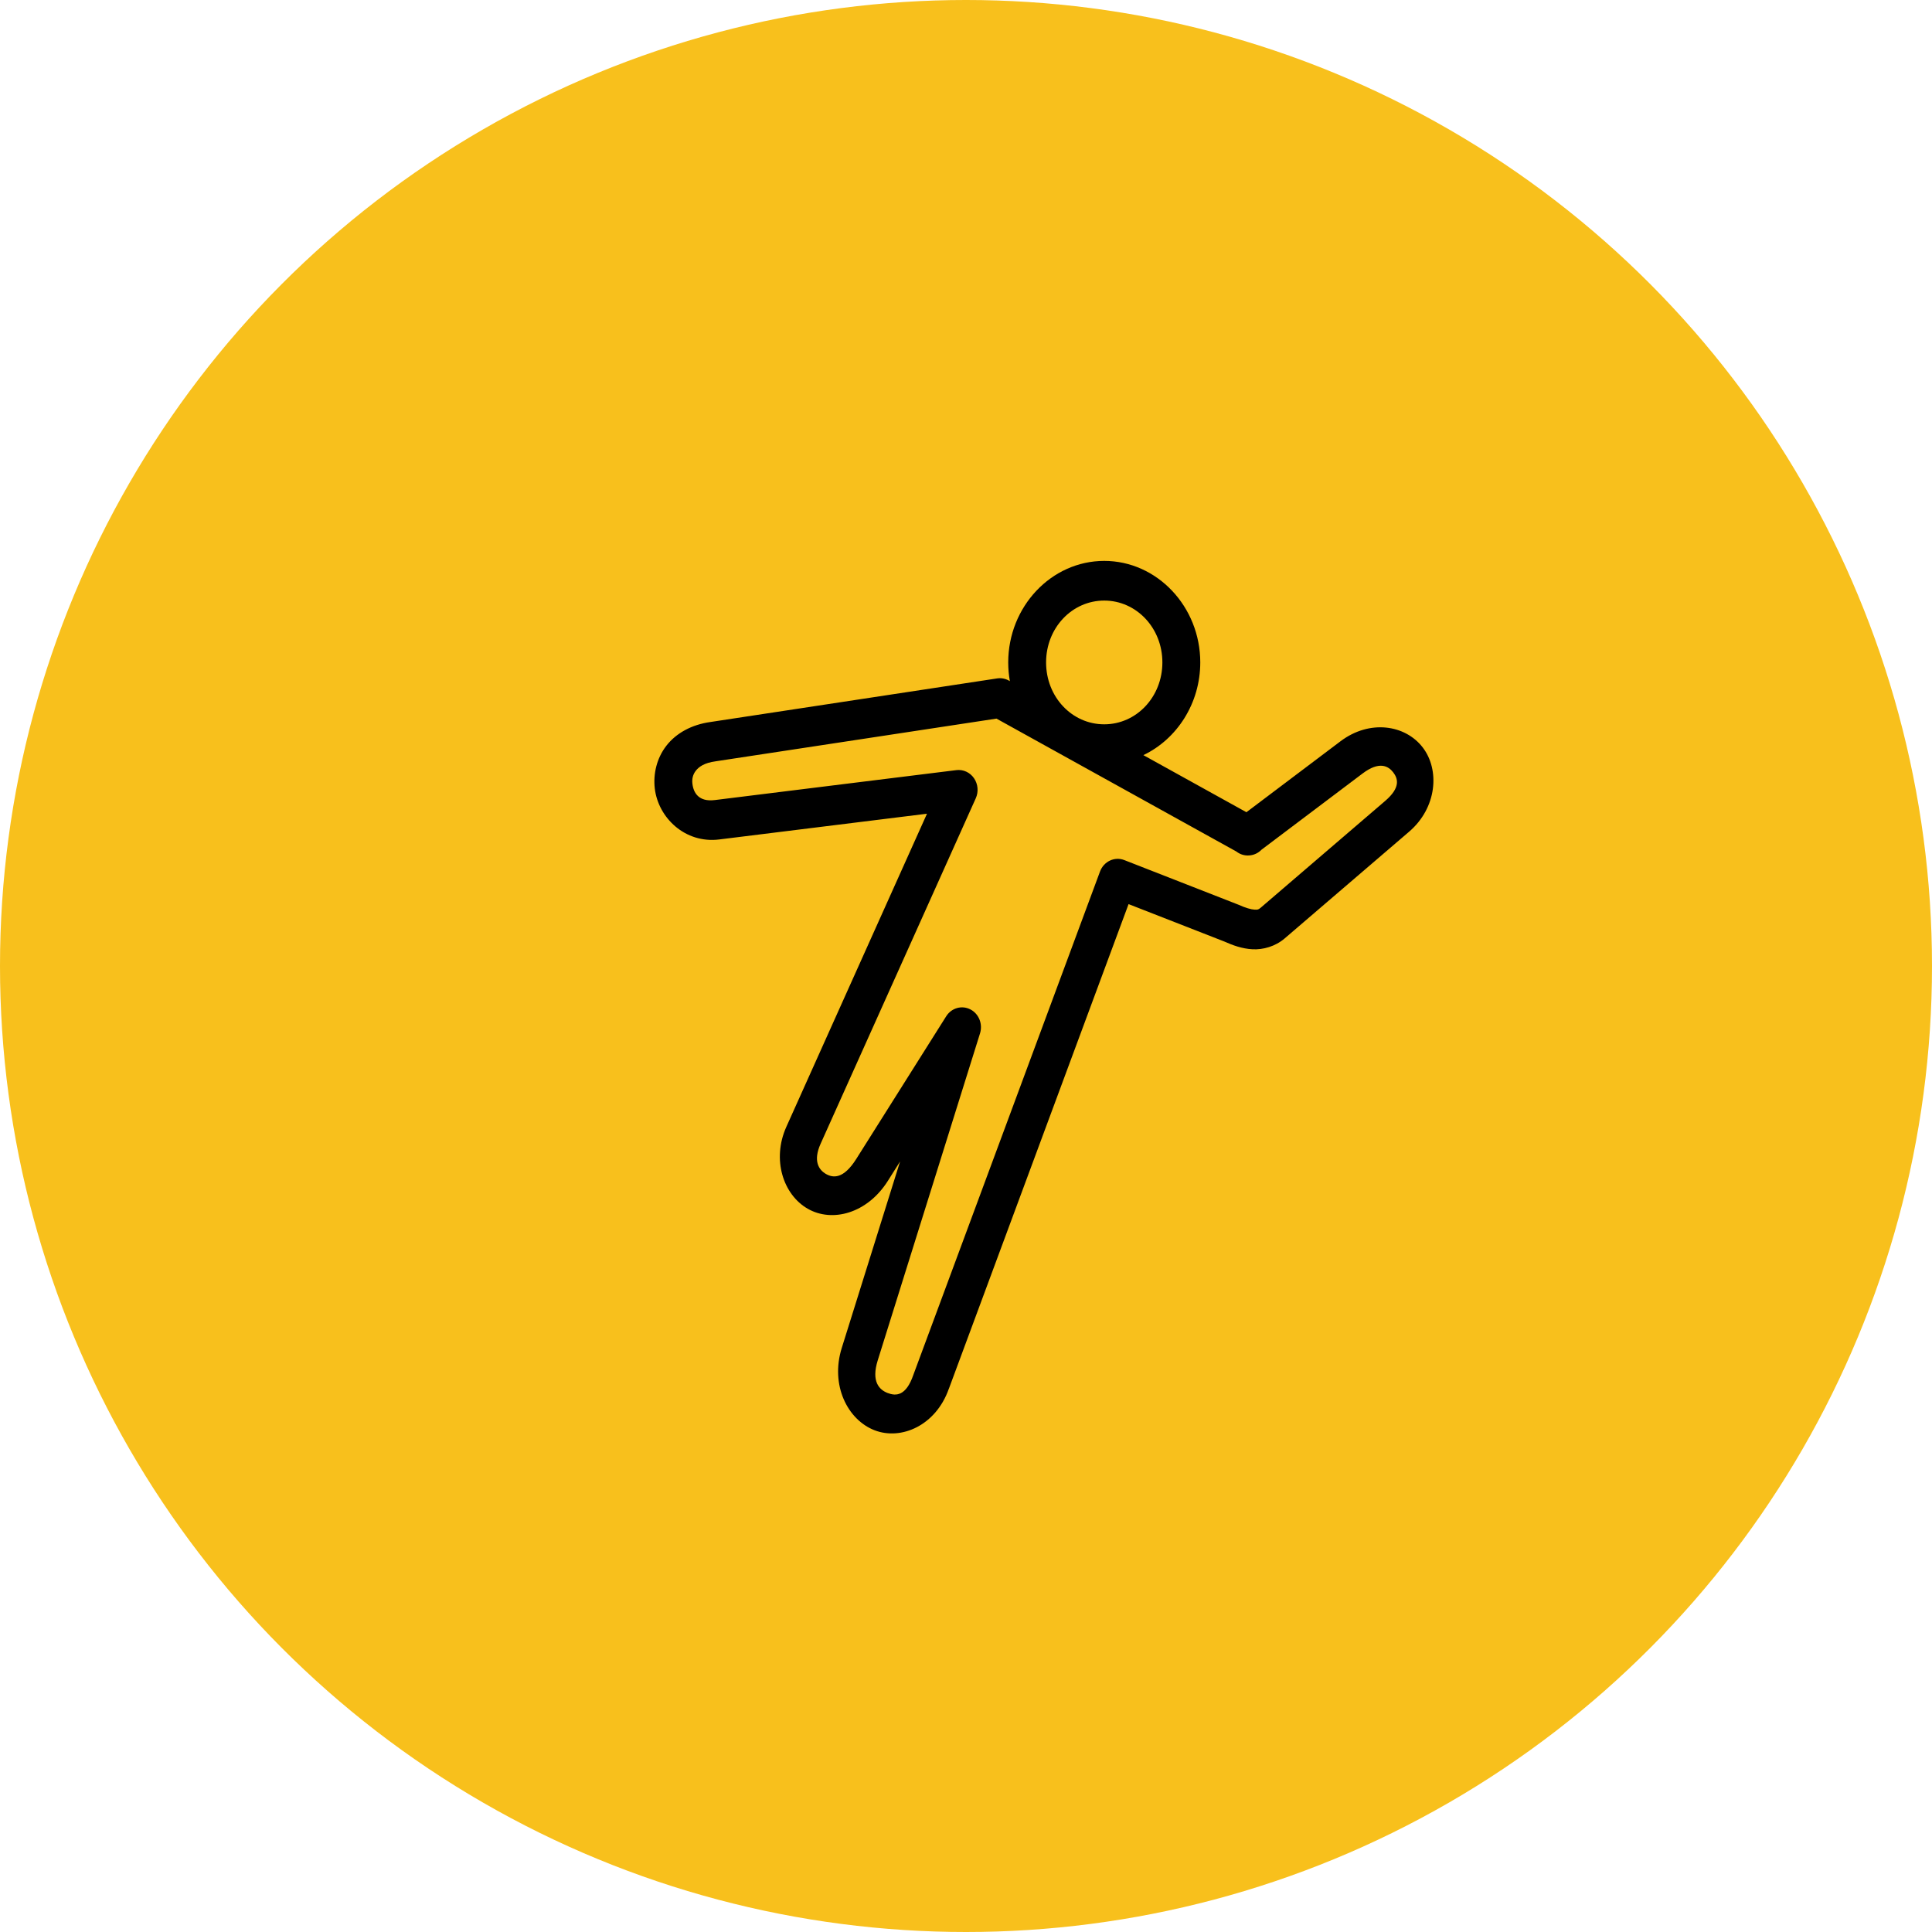
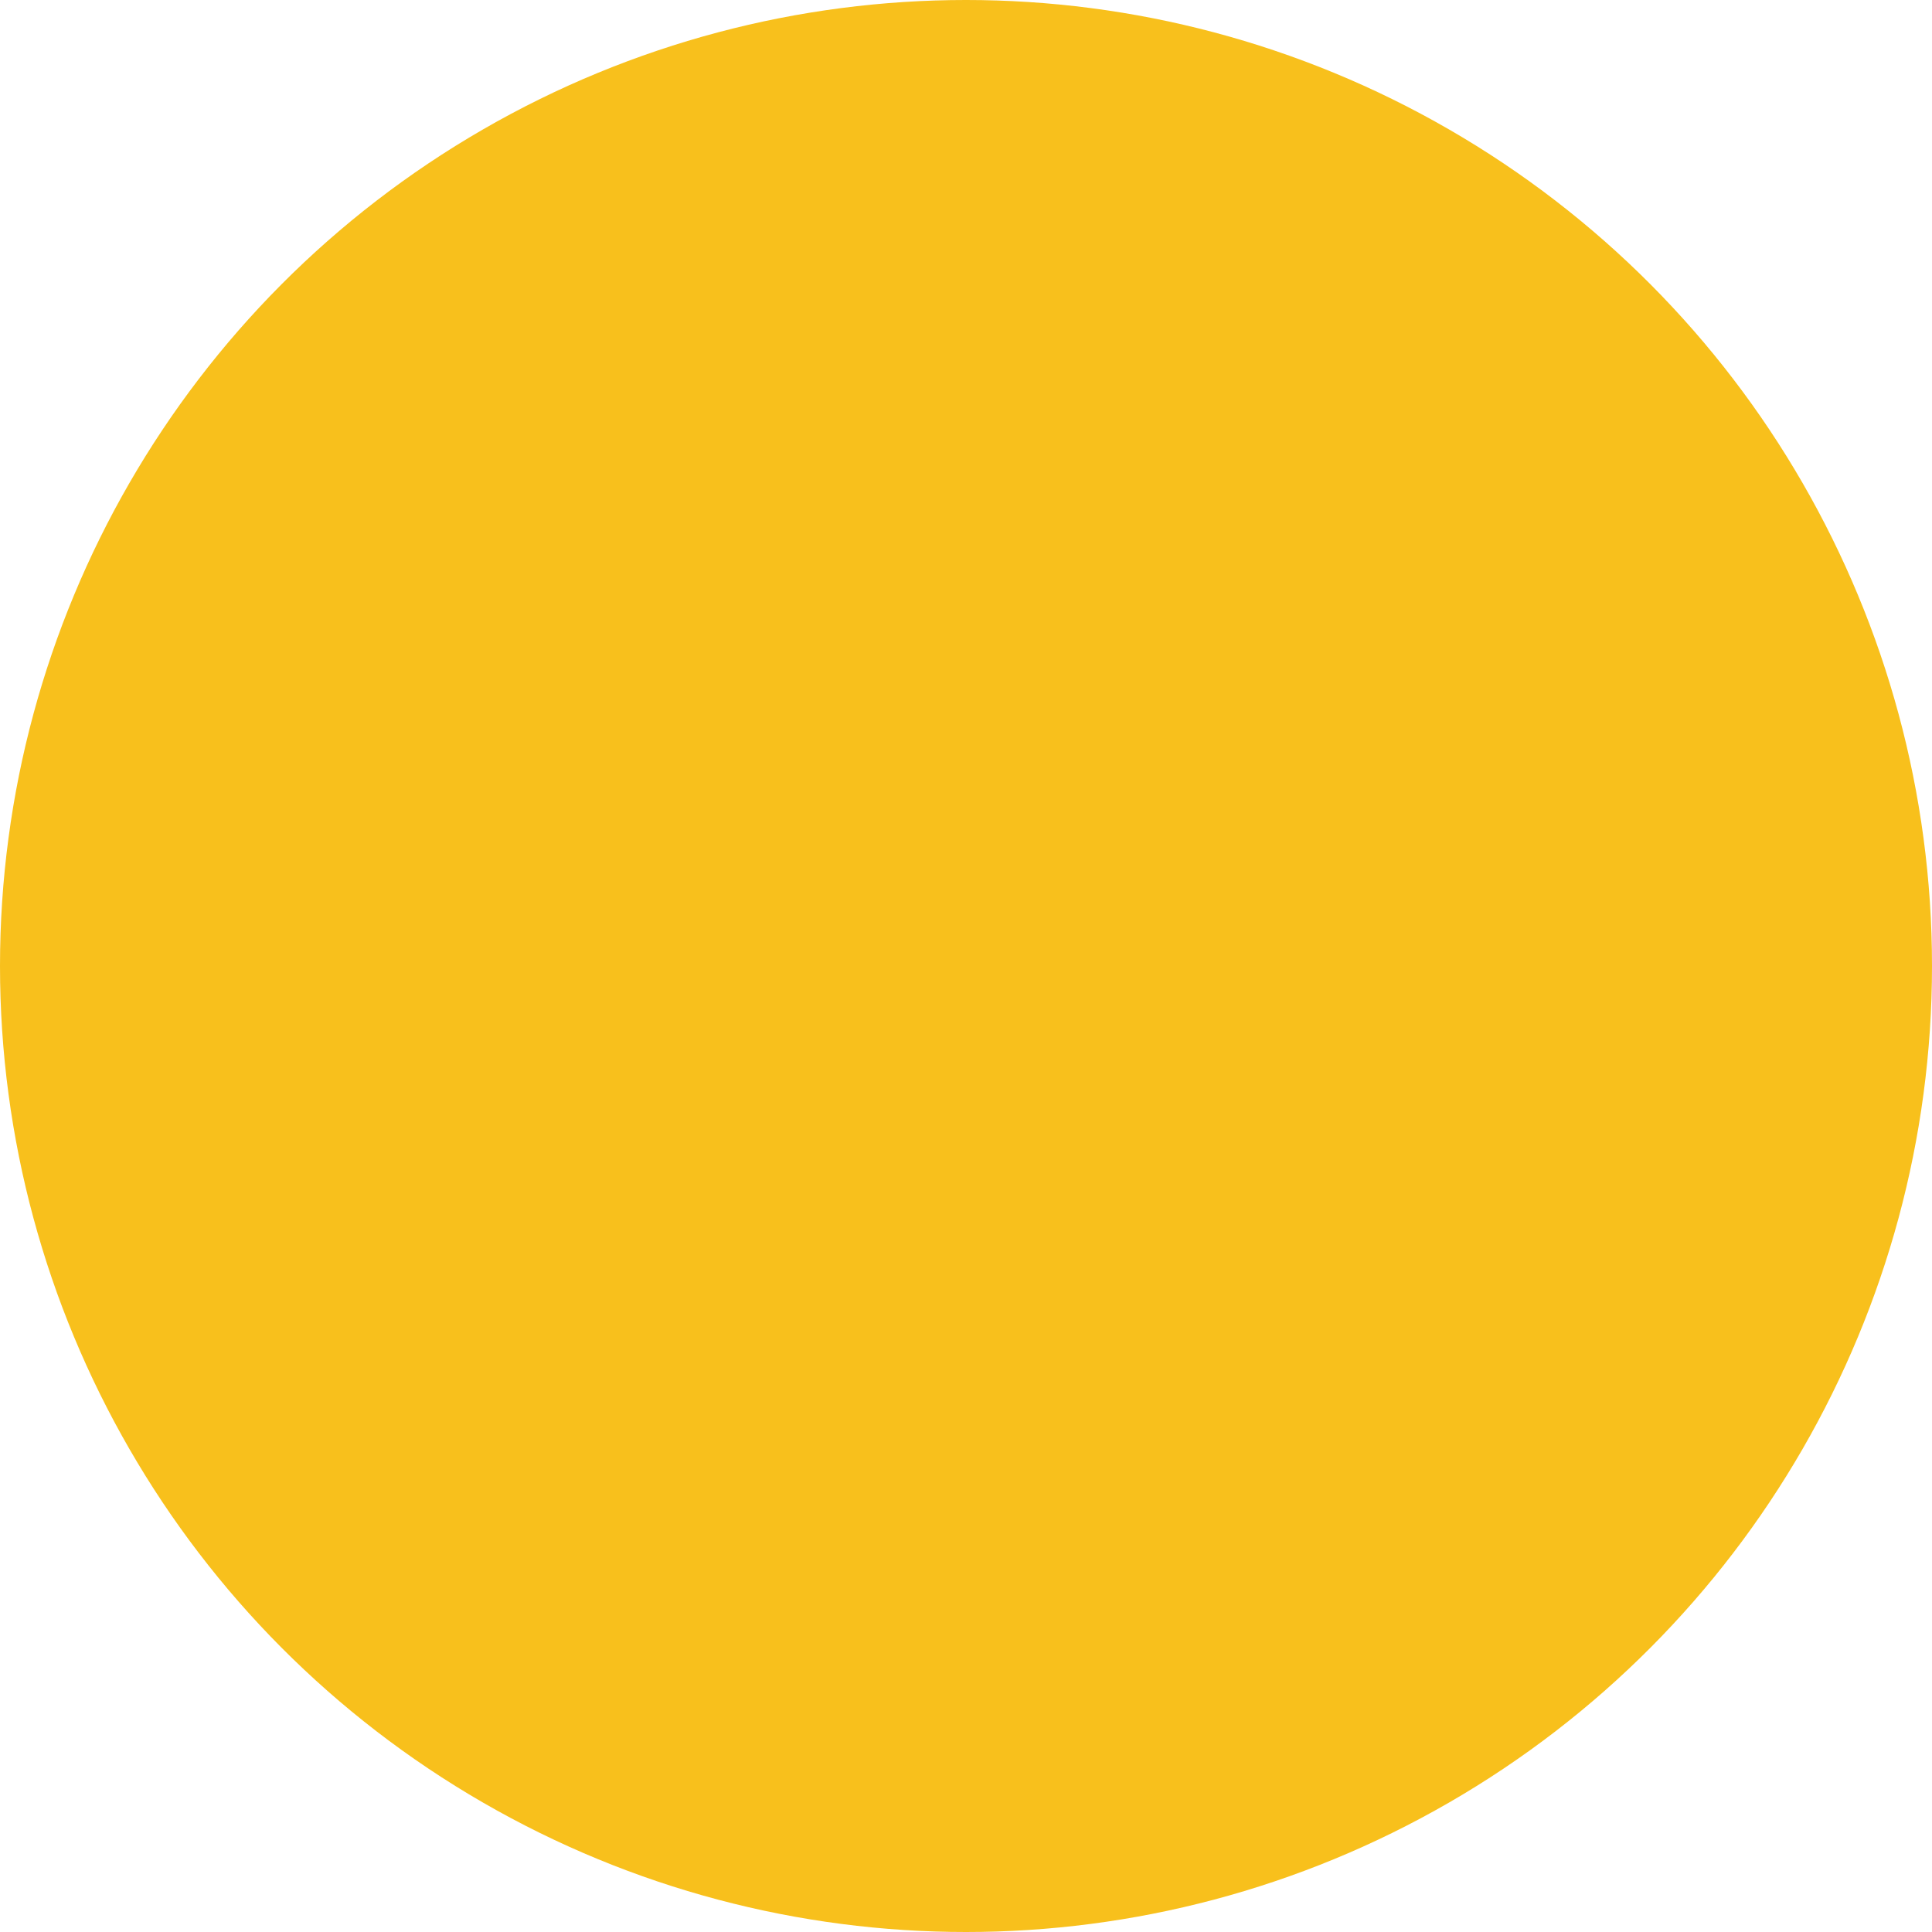
<svg xmlns="http://www.w3.org/2000/svg" width="62px" height="62px" viewBox="0 0 62 62" version="1.1">
  <title>Circle-yellow</title>
  <desc>Created with Sketch.</desc>
  <defs />
  <g id="Circle-yellow" stroke="none" stroke-width="1" fill="none" fill-rule="evenodd">
    <circle id="Oval-2" fill="#F8C01C" cx="31" cy="31" r="31" />
-     <path d="M35.436,18 C33.736,18 32.355,19.471 32.355,21.257 C32.355,21.462 32.373,21.664 32.408,21.859 L32.371,21.838 C32.257,21.775 32.127,21.752 32,21.771 L22.798,23.17 L22.798,23.17 C22.195,23.254 21.701,23.527 21.388,23.927 C21.074,24.33 20.958,24.837 21.013,25.305 C21.124,26.24 21.983,27.076 23.082,26.939 C23.082,26.939 23.082,26.939 23.082,26.939 L29.748,26.113 L25.234,36.163 L25.234,36.163 C24.765,37.209 25.133,38.336 25.918,38.788 C26.703,39.241 27.83,38.946 28.494,37.893 L28.885,37.272 L27.013,43.257 L27.013,43.257 C26.639,44.451 27.2,45.563 28.064,45.898 C28.924,46.231 30.036,45.743 30.448,44.569 L30.449,44.57 L36.217,29.014 L39.286,30.213 C39.565,30.337 39.859,30.445 40.193,30.463 C40.533,30.481 40.925,30.374 41.229,30.113 L41.23,30.112 L45.221,26.689 C46.111,25.925 46.214,24.71 45.655,23.984 C45.095,23.258 43.955,23.081 43.017,23.789 C43.017,23.789 43.017,23.789 43.017,23.789 L39.999,26.065 L36.692,24.233 C37.767,23.721 38.518,22.575 38.518,21.257 C38.518,19.47 37.134,18 35.436,18 L35.436,18 Z M35.436,19.273 C36.468,19.273 37.302,20.152 37.302,21.257 C37.302,22.366 36.468,23.244 35.436,23.244 C34.401,23.244 33.57,22.367 33.57,21.257 C33.57,20.151 34.401,19.273 35.436,19.273 Z M31.978,23.061 L39.676,27.326 C39.797,27.421 39.946,27.465 40.096,27.451 C40.241,27.441 40.378,27.376 40.482,27.269 L43.727,24.822 C43.727,24.822 43.727,24.822 43.727,24.822 C44.266,24.415 44.555,24.585 44.708,24.783 C44.861,24.982 44.957,25.27 44.45,25.704 L40.459,29.128 C40.458,29.128 40.458,29.128 40.458,29.128 C40.385,29.191 40.362,29.197 40.255,29.191 C40.149,29.186 39.969,29.135 39.748,29.035 C39.739,29.031 39.73,29.027 39.72,29.024 L36.08,27.601 C35.769,27.48 35.422,27.643 35.301,27.967 L29.315,44.109 C29.313,44.113 29.312,44.118 29.31,44.123 C29.075,44.803 28.754,44.807 28.485,44.703 C28.217,44.599 27.954,44.338 28.168,43.654 C28.168,43.654 28.168,43.654 28.168,43.654 L31.45,33.162 C31.544,32.859 31.411,32.529 31.137,32.391 C30.863,32.252 30.533,32.347 30.365,32.613 L27.479,37.191 C27.063,37.851 26.729,37.802 26.504,37.673 C26.278,37.543 26.085,37.259 26.334,36.705 C26.334,36.705 26.334,36.705 26.334,36.705 L31.314,25.617 C31.408,25.408 31.386,25.162 31.257,24.974 C31.128,24.786 30.911,24.687 30.692,24.714 L22.939,25.675 C22.939,25.675 22.938,25.675 22.938,25.675 C22.429,25.738 22.255,25.451 22.22,25.148 C22.202,24.997 22.234,24.856 22.33,24.733 C22.426,24.61 22.599,24.48 22.963,24.432 C22.966,24.431 22.97,24.431 22.973,24.43 L31.978,23.061 L31.978,23.061 Z" id="Shape" fill="#000000" />
  </g>
</svg>